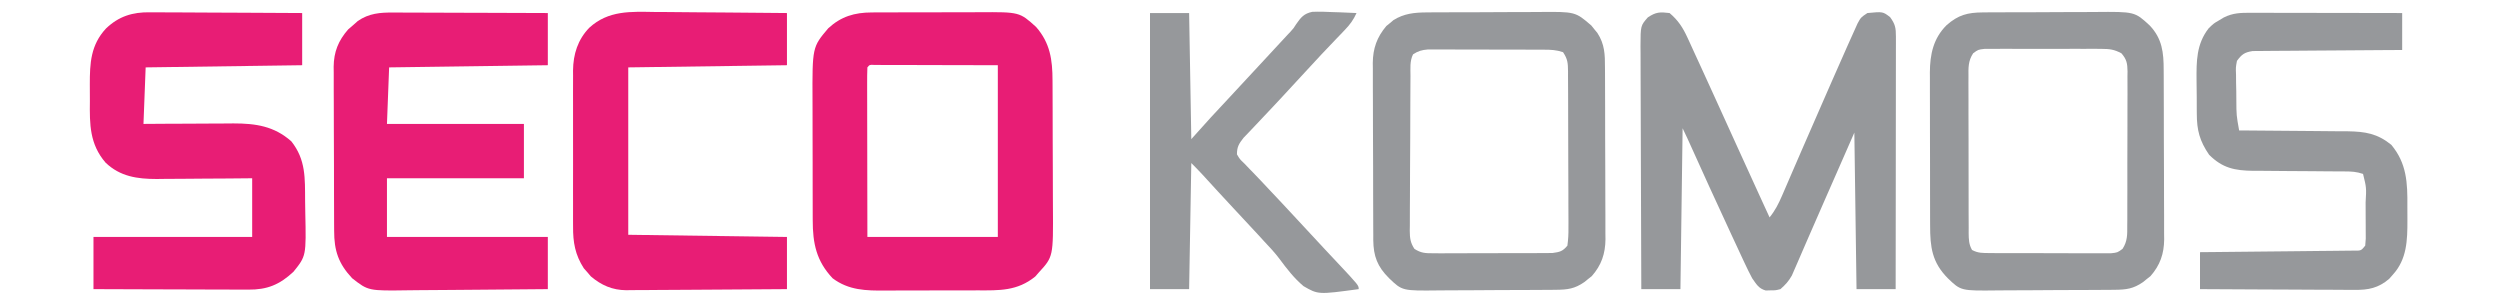
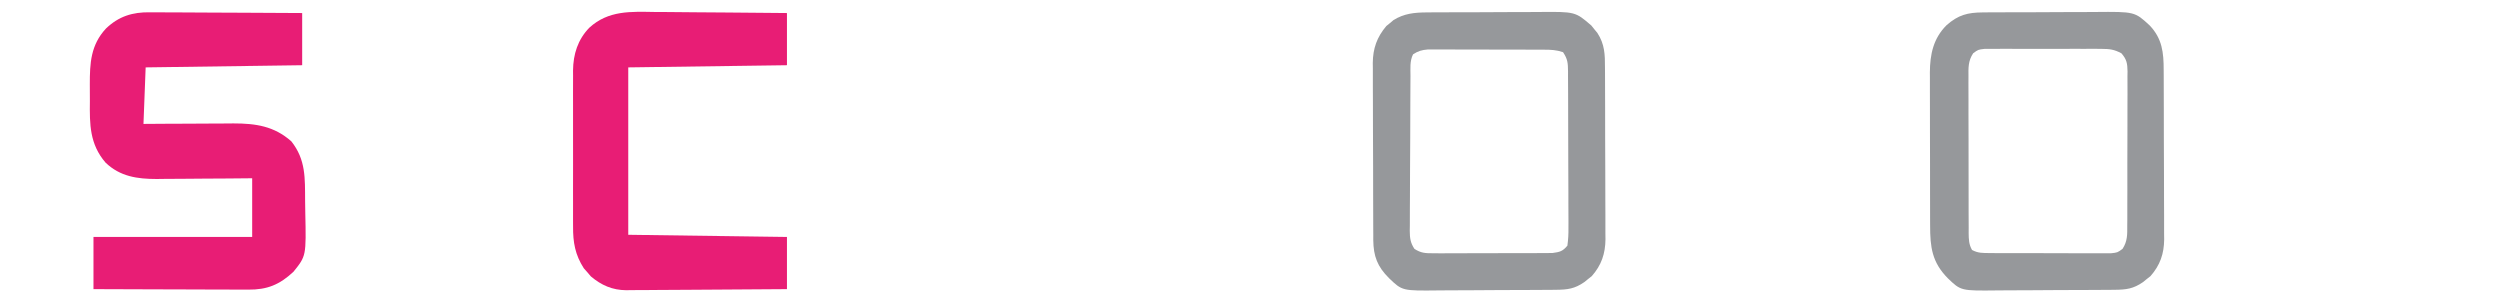
<svg xmlns="http://www.w3.org/2000/svg" version="1.1" width="1150" height="140">
-   <path d="M0 0 C0.671 -0.005 1.342 -0.01 2.033 -0.015 C4.234 -0.029 6.436 -0.028 8.637 -0.026 C10.179 -0.03 11.721 -0.034 13.262 -0.039 C16.488 -0.047 19.714 -0.046 22.94 -0.041 C27.058 -0.035 31.176 -0.052 35.293 -0.075 C38.476 -0.09 41.659 -0.091 44.842 -0.088 C46.359 -0.088 47.877 -0.094 49.394 -0.104 C68.002 -0.212 68.002 -0.212 75.637 6.693 C82.093 14.078 83.167 21.794 83.181 31.324 C83.189 32.501 83.189 32.501 83.196 33.702 C83.211 36.284 83.218 38.865 83.223 41.447 C83.227 42.777 83.227 42.777 83.232 44.133 C83.247 48.826 83.256 53.519 83.26 58.212 C83.266 63.038 83.29 67.864 83.318 72.69 C83.337 76.42 83.342 80.15 83.344 83.881 C83.347 85.659 83.355 87.437 83.368 89.215 C83.527 112.366 83.527 112.366 76.833 119.65 C76.303 120.256 75.773 120.861 75.227 121.486 C66.979 128.171 58.762 127.882 48.622 127.841 C47.02 127.846 45.419 127.853 43.818 127.86 C40.471 127.87 37.124 127.866 33.777 127.851 C29.511 127.834 25.247 127.857 20.981 127.893 C17.676 127.915 14.371 127.913 11.067 127.905 C9.495 127.904 7.924 127.911 6.352 127.926 C-2.538 127.997 -10.555 127.862 -17.98 122.275 C-25.437 114.374 -27.132 106.256 -27.125 95.592 C-27.129 94.846 -27.132 94.101 -27.135 93.333 C-27.145 90.881 -27.147 88.429 -27.148 85.978 C-27.151 84.262 -27.155 82.545 -27.158 80.829 C-27.164 77.235 -27.166 73.64 -27.165 70.046 C-27.165 65.462 -27.179 60.879 -27.196 56.295 C-27.207 52.75 -27.209 49.205 -27.209 45.66 C-27.21 43.971 -27.214 42.283 -27.222 40.594 C-27.325 15.953 -27.325 15.953 -19.98 7.275 C-14.098 1.874 -7.965 0.03 0 0 Z M-1.98 25.275 C-2.075 27.709 -2.106 30.114 -2.094 32.548 C-2.094 33.309 -2.094 34.07 -2.094 34.854 C-2.093 37.381 -2.085 39.908 -2.078 42.435 C-2.076 44.182 -2.074 45.93 -2.073 47.677 C-2.07 52.285 -2.06 56.893 -2.049 61.501 C-2.037 67.025 -2.032 72.549 -2.026 78.073 C-2.016 86.474 -1.997 94.874 -1.98 103.275 C17.82 103.275 37.62 103.275 58.02 103.275 C58.02 77.205 58.02 51.135 58.02 24.275 C43.448 24.244 43.448 24.244 28.583 24.212 C25.511 24.203 22.44 24.194 19.276 24.185 C16.859 24.182 14.441 24.179 12.024 24.177 C10.755 24.172 9.486 24.167 8.179 24.161 C6.382 24.161 6.382 24.161 4.55 24.161 C3.504 24.159 2.458 24.157 1.38 24.154 C-0.937 24.008 -0.937 24.008 -1.98 25.275 Z " fill="#E81D75" transform="translate(400.98,5.725)" />
-   <path d="M0 0 C3.95 3.336 6.101 6.661 8.242 11.328 C8.527 11.941 8.812 12.555 9.106 13.187 C10.04 15.203 10.957 17.226 11.875 19.25 C12.532 20.677 13.19 22.105 13.849 23.531 C15.57 27.267 17.276 31.008 18.978 34.753 C19.978 36.951 20.98 39.149 21.983 41.346 C25.152 48.287 28.311 55.232 31.457 62.184 C34.763 69.486 38.094 76.777 41.438 84.062 C42.138 85.589 42.138 85.589 42.853 87.146 C43.901 89.431 44.95 91.716 46 94 C48.55 90.878 50.13 87.746 51.723 84.051 C51.98 83.458 52.238 82.864 52.503 82.253 C53.065 80.958 53.624 79.661 54.181 78.364 C55.079 76.274 55.983 74.187 56.889 72.1 C58.212 69.051 59.533 66.002 60.853 62.952 C64.299 54.995 67.781 47.054 71.264 39.113 C72.409 36.502 73.552 33.889 74.694 31.277 C76.78 26.511 78.885 21.753 81 17 C81.331 16.252 81.662 15.505 82.003 14.734 C82.941 12.622 83.892 10.515 84.848 8.41 C85.385 7.217 85.923 6.023 86.477 4.793 C88 2 88 2 91 0 C98.119 -0.678 98.119 -0.678 101.438 1.875 C103.818 5.112 104.124 6.862 104.12 10.834 C104.122 12.365 104.122 12.365 104.124 13.928 C104.119 15.614 104.119 15.614 104.114 17.334 C104.114 18.515 104.114 19.695 104.114 20.912 C104.113 24.153 104.108 27.395 104.101 30.636 C104.095 34.022 104.095 37.408 104.093 40.794 C104.09 47.208 104.082 53.622 104.072 60.035 C104.061 67.336 104.055 74.637 104.05 81.938 C104.04 96.959 104.022 111.979 104 127 C98.06 127 92.12 127 86 127 C85.505 91.36 85.505 91.36 85 55 C82.278 61.208 79.555 67.416 76.75 73.812 C75.097 77.573 73.443 81.334 71.789 85.094 C69.223 90.926 66.664 96.761 64.133 102.609 C63.304 104.522 62.472 106.434 61.638 108.344 C60.653 110.602 59.675 112.862 58.706 115.126 C58.269 116.122 57.833 117.118 57.383 118.145 C56.832 119.418 56.832 119.418 56.27 120.718 C54.828 123.31 53.233 125.057 51 127 C48.781 127.566 48.781 127.566 46.5 127.562 C45.747 127.584 44.994 127.606 44.219 127.629 C40.93 126.697 39.976 124.75 38 122 C36.817 119.777 35.701 117.517 34.637 115.234 C34.328 114.576 34.018 113.917 33.7 113.238 C32.689 111.078 31.688 108.914 30.688 106.75 C29.985 105.244 29.283 103.738 28.58 102.232 C21.69 87.444 14.945 72.588 8.237 57.717 C7.516 56.133 6.778 54.556 6 53 C5.67 77.42 5.34 101.84 5 127 C-0.94 127 -6.88 127 -13 127 C-13.069 111.44 -13.123 95.881 -13.155 80.321 C-13.171 73.096 -13.192 65.871 -13.226 58.647 C-13.256 52.349 -13.276 46.052 -13.282 39.754 C-13.286 36.42 -13.297 33.086 -13.317 29.752 C-13.339 26.029 -13.342 22.306 -13.341 18.583 C-13.351 17.479 -13.362 16.375 -13.373 15.237 C-13.335 5.805 -13.335 5.805 -10 2 C-6.25 -0.5 -4.441 -0.536 0 0 Z " fill="#96989B" transform="translate(768,6)" />
-   <path d="M0 0 C0.771 -0 1.543 -0.001 2.338 -0.001 C4.87 0.001 7.402 0.016 9.934 0.032 C11.697 0.035 13.459 0.038 15.222 0.04 C19.848 0.048 24.474 0.068 29.1 0.09 C33.826 0.11 38.552 0.119 43.278 0.129 C52.541 0.151 61.804 0.186 71.067 0.227 C71.067 8.147 71.067 16.067 71.067 24.227 C46.977 24.557 22.887 24.887 -1.933 25.227 C-2.263 33.807 -2.593 42.387 -2.933 51.227 C17.857 51.227 38.647 51.227 60.067 51.227 C60.067 59.477 60.067 67.727 60.067 76.227 C39.277 76.227 18.487 76.227 -2.933 76.227 C-2.933 85.137 -2.933 94.047 -2.933 103.227 C21.487 103.227 45.907 103.227 71.067 103.227 C71.067 111.147 71.067 119.067 71.067 127.227 C60.809 127.34 50.551 127.432 40.293 127.486 C35.529 127.512 30.765 127.547 26.001 127.604 C21.397 127.659 16.794 127.689 12.19 127.701 C10.44 127.711 8.69 127.729 6.94 127.756 C-11.499 128.03 -11.499 128.03 -18.933 122.227 C-25.247 115.489 -27.234 109.515 -27.224 100.433 C-27.23 99.557 -27.237 98.682 -27.244 97.78 C-27.263 94.891 -27.267 92.003 -27.269 89.114 C-27.275 87.1 -27.282 85.086 -27.289 83.072 C-27.301 78.851 -27.305 74.631 -27.304 70.41 C-27.304 65.013 -27.331 59.617 -27.365 54.22 C-27.388 50.06 -27.392 45.9 -27.39 41.74 C-27.393 39.751 -27.402 37.762 -27.417 35.773 C-27.437 32.985 -27.431 30.198 -27.419 27.409 C-27.43 26.595 -27.441 25.781 -27.453 24.942 C-27.378 18.083 -25.301 12.939 -20.785 7.766 C-20.05 7.134 -19.315 6.503 -18.558 5.852 C-17.828 5.205 -17.099 4.558 -16.347 3.891 C-11.214 0.353 -6.078 -0.061 0 0 Z " fill="#E81D75" transform="translate(180.933,5.773)" />
  <path d="M0 0 C0.762 -0 1.524 -0.001 2.308 -0.001 C4.803 0.001 7.297 0.024 9.791 0.048 C11.53 0.053 13.269 0.057 15.008 0.06 C19.566 0.072 24.125 0.101 28.684 0.135 C33.343 0.165 38.001 0.179 42.66 0.194 C51.789 0.226 60.917 0.279 70.045 0.341 C70.045 8.261 70.045 16.181 70.045 24.341 C34.405 24.836 34.405 24.836 -1.955 25.341 C-2.285 33.921 -2.615 42.501 -2.955 51.341 C2.303 51.306 2.303 51.306 7.666 51.27 C11.082 51.255 14.497 51.243 17.913 51.231 C20.277 51.221 22.64 51.207 25.004 51.19 C28.412 51.165 31.82 51.154 35.229 51.145 C36.276 51.135 37.323 51.125 38.402 51.114 C48.669 51.112 57.15 52.348 65.045 59.341 C71.78 67.823 71.326 76.327 71.395 86.68 C71.412 88.483 71.439 90.286 71.477 92.088 C71.9 112.065 71.9 112.065 66.045 119.341 C59.678 125.288 53.97 127.655 45.226 127.568 C44.454 127.568 43.683 127.568 42.888 127.569 C40.351 127.567 37.813 127.552 35.276 127.536 C33.512 127.532 31.748 127.529 29.983 127.527 C25.349 127.52 20.715 127.5 16.08 127.478 C11.348 127.457 6.616 127.448 1.883 127.438 C-7.396 127.417 -16.676 127.382 -25.955 127.341 C-25.955 119.421 -25.955 111.501 -25.955 103.341 C-1.865 103.341 22.225 103.341 47.045 103.341 C47.045 94.431 47.045 85.521 47.045 76.341 C43.324 76.375 39.602 76.41 35.768 76.446 C32.144 76.469 28.52 76.488 24.896 76.505 C22.386 76.52 19.877 76.541 17.368 76.567 C13.751 76.603 10.135 76.62 6.518 76.634 C4.849 76.657 4.849 76.657 3.146 76.68 C-5.773 76.682 -13.746 75.544 -20.398 69.151 C-27.716 60.643 -27.74 51.579 -27.607 40.9 C-27.58 38.345 -27.607 35.794 -27.638 33.239 C-27.66 23.402 -27.245 15.032 -20.199 7.452 C-14.329 1.838 -8.001 -0.123 0 0 Z " fill="#E81D75" transform="translate(68.955,5.659)" />
  <path d="M0 0 C0.698 -0.007 1.397 -0.013 2.116 -0.02 C4.416 -0.039 6.715 -0.043 9.015 -0.045 C10.623 -0.052 12.231 -0.059 13.839 -0.066 C17.208 -0.078 20.577 -0.081 23.946 -0.08 C28.244 -0.08 32.542 -0.107 36.84 -0.142 C40.162 -0.164 43.484 -0.168 46.806 -0.167 C48.389 -0.169 49.973 -0.178 51.556 -0.194 C69.844 -0.356 69.844 -0.356 76.737 6.011 C82.493 12.057 83.173 18.451 83.165 26.474 C83.171 27.378 83.178 28.283 83.185 29.216 C83.204 32.196 83.208 35.177 83.21 38.158 C83.216 40.237 83.223 42.317 83.23 44.397 C83.242 48.753 83.246 53.109 83.245 57.465 C83.244 63.035 83.272 68.606 83.306 74.176 C83.328 78.471 83.332 82.765 83.331 87.06 C83.334 89.113 83.343 91.166 83.358 93.22 C83.378 96.096 83.372 98.972 83.36 101.849 C83.371 102.689 83.382 103.53 83.394 104.396 C83.324 111.037 81.519 116.286 77.093 121.314 C76.242 121.983 76.242 121.983 75.374 122.666 C74.523 123.358 74.523 123.358 73.655 124.064 C69.208 127.126 66.029 127.553 60.57 127.597 C59.841 127.605 59.112 127.614 58.361 127.622 C55.954 127.646 53.547 127.655 51.14 127.662 C49.461 127.671 47.782 127.68 46.102 127.689 C42.582 127.705 39.062 127.713 35.541 127.716 C31.044 127.721 26.548 127.759 22.051 127.805 C18.582 127.835 15.113 127.842 11.643 127.843 C9.986 127.847 8.329 127.859 6.672 127.88 C-10.128 128.076 -10.128 128.076 -16.126 122.291 C-23.406 114.936 -24.277 108.008 -24.271 97.934 C-24.275 97.117 -24.278 96.299 -24.281 95.458 C-24.291 92.769 -24.293 90.081 -24.294 87.392 C-24.297 85.514 -24.301 83.636 -24.304 81.758 C-24.31 77.826 -24.312 73.894 -24.311 69.961 C-24.311 64.936 -24.325 59.91 -24.342 54.885 C-24.353 51.007 -24.355 47.129 -24.355 43.251 C-24.356 41.399 -24.36 39.547 -24.368 37.695 C-24.378 35.098 -24.375 32.502 -24.369 29.906 C-24.375 29.15 -24.38 28.393 -24.386 27.613 C-24.338 19.333 -22.807 11.946 -16.708 5.88 C-11.347 1.153 -7.047 0.043 0 0 Z M-4.479 18.804 C-6.8 22.308 -6.678 25.528 -6.628 29.592 C-6.633 30.426 -6.638 31.261 -6.644 32.121 C-6.657 34.877 -6.64 37.632 -6.622 40.388 C-6.622 42.303 -6.624 44.219 -6.626 46.134 C-6.628 50.146 -6.615 54.158 -6.593 58.171 C-6.564 63.318 -6.567 68.465 -6.58 73.612 C-6.587 77.566 -6.579 81.52 -6.566 85.474 C-6.562 87.372 -6.562 89.271 -6.565 91.169 C-6.568 93.819 -6.552 96.469 -6.53 99.119 C-6.535 99.906 -6.539 100.693 -6.544 101.504 C-6.504 104.412 -6.454 106.717 -4.991 109.276 C-2.246 110.769 0.001 110.68 3.118 110.695 C4.406 110.707 5.694 110.72 7.022 110.733 C8.429 110.731 9.837 110.728 11.245 110.724 C12.689 110.729 14.132 110.734 15.575 110.74 C18.601 110.749 21.626 110.747 24.652 110.737 C28.527 110.725 32.401 110.745 36.276 110.774 C39.257 110.793 42.238 110.793 45.219 110.787 C46.648 110.787 48.077 110.793 49.505 110.805 C51.504 110.82 53.502 110.807 55.501 110.792 C56.638 110.792 57.774 110.792 58.946 110.792 C61.919 110.479 61.919 110.479 64.239 108.771 C66.528 105.298 66.441 102.122 66.407 98.097 C66.416 97.274 66.425 96.451 66.434 95.603 C66.456 92.884 66.449 90.166 66.44 87.447 C66.446 85.556 66.452 83.666 66.459 81.776 C66.47 77.814 66.465 73.854 66.45 69.893 C66.433 64.815 66.457 59.738 66.492 54.66 C66.514 50.756 66.512 46.853 66.504 42.95 C66.503 41.077 66.51 39.205 66.525 37.333 C66.542 34.716 66.528 32.101 66.505 29.484 C66.517 28.71 66.529 27.936 66.541 27.138 C66.475 23.45 66.172 21.635 63.728 18.811 C60.408 17.042 58.337 16.784 54.587 16.773 C53.339 16.76 52.091 16.748 50.805 16.735 C49.452 16.742 48.098 16.75 46.745 16.759 C45.349 16.757 43.954 16.753 42.558 16.748 C39.638 16.742 36.719 16.75 33.8 16.769 C30.062 16.792 26.324 16.779 22.586 16.755 C19.706 16.74 16.826 16.745 13.946 16.755 C12.568 16.758 11.19 16.755 9.811 16.745 C7.885 16.735 5.958 16.753 4.032 16.773 C2.937 16.776 1.842 16.779 0.713 16.783 C-2.181 17.113 -2.181 17.113 -4.479 18.804 Z " fill="#96989B" transform="translate(912.126,5.709)" />
  <path d="M0 0 C0.7 -0.007 1.4 -0.013 2.121 -0.02 C4.42 -0.039 6.719 -0.043 9.018 -0.045 C10.627 -0.052 12.236 -0.059 13.845 -0.066 C17.212 -0.078 20.579 -0.081 23.947 -0.08 C28.246 -0.08 32.545 -0.107 36.844 -0.142 C40.166 -0.164 43.488 -0.168 46.81 -0.167 C48.394 -0.169 49.979 -0.178 51.563 -0.194 C68.375 -0.343 68.375 -0.343 75.768 6.037 C76.437 6.874 76.437 6.874 77.12 7.728 C77.812 8.561 77.812 8.561 78.518 9.412 C81.944 14.66 82.042 19.373 82.035 25.452 C82.042 26.366 82.049 27.281 82.056 28.223 C82.074 31.242 82.078 34.26 82.081 37.279 C82.087 39.382 82.094 41.486 82.101 43.59 C82.113 47.999 82.116 52.408 82.115 56.817 C82.115 62.456 82.142 68.094 82.177 73.733 C82.199 78.078 82.203 82.424 82.202 86.769 C82.204 88.847 82.213 90.926 82.229 93.004 C82.248 95.917 82.242 98.828 82.23 101.741 C82.242 102.593 82.253 103.444 82.265 104.322 C82.195 110.998 80.415 116.257 75.963 121.314 C75.113 121.983 75.113 121.983 74.245 122.666 C73.394 123.358 73.394 123.358 72.526 124.064 C68.079 127.126 64.9 127.553 59.441 127.597 C58.712 127.605 57.983 127.614 57.232 127.622 C54.825 127.646 52.418 127.655 50.01 127.662 C48.331 127.671 46.652 127.68 44.973 127.689 C41.453 127.705 37.932 127.713 34.412 127.716 C29.915 127.721 25.419 127.759 20.922 127.805 C17.453 127.835 13.983 127.842 10.514 127.843 C8.857 127.847 7.2 127.859 5.543 127.88 C-11.231 128.075 -11.231 128.075 -17.255 122.291 C-22.641 116.978 -24.469 112.146 -24.549 104.728 C-24.548 103.871 -24.547 103.013 -24.546 102.129 C-24.553 101.215 -24.559 100.3 -24.566 99.358 C-24.585 96.339 -24.589 93.321 -24.591 90.302 C-24.598 88.199 -24.604 86.095 -24.611 83.991 C-24.623 79.582 -24.627 75.173 -24.626 70.764 C-24.626 65.125 -24.653 59.487 -24.688 53.848 C-24.71 49.503 -24.714 45.157 -24.713 40.812 C-24.715 38.734 -24.724 36.655 -24.739 34.577 C-24.759 31.664 -24.753 28.753 -24.741 25.84 C-24.752 24.988 -24.764 24.137 -24.775 23.259 C-24.705 16.576 -22.886 11.402 -18.544 6.267 C-17.995 5.821 -17.446 5.375 -16.88 4.916 C-16.336 4.454 -15.792 3.993 -15.232 3.517 C-10.377 0.504 -5.616 0.034 0 0 Z M-6.255 19.291 C-7.828 22.435 -7.42 25.803 -7.432 29.257 C-7.439 30.08 -7.446 30.903 -7.452 31.751 C-7.472 34.48 -7.484 37.209 -7.494 39.939 C-7.498 40.87 -7.502 41.801 -7.506 42.76 C-7.527 47.686 -7.541 52.612 -7.551 57.538 C-7.562 62.631 -7.596 67.724 -7.636 72.818 C-7.662 76.73 -7.67 80.641 -7.674 84.553 C-7.679 86.431 -7.69 88.309 -7.709 90.187 C-7.733 92.814 -7.732 95.439 -7.725 98.065 C-7.738 98.843 -7.751 99.62 -7.764 100.421 C-7.732 103.795 -7.494 105.928 -5.618 108.773 C-2.561 110.736 -0.614 110.792 3.01 110.792 C4.912 110.806 4.912 110.806 6.853 110.821 C8.234 110.81 9.614 110.799 10.995 110.787 C12.414 110.787 13.834 110.788 15.253 110.791 C18.226 110.792 21.198 110.78 24.17 110.757 C27.977 110.729 31.783 110.731 35.59 110.744 C38.52 110.751 41.451 110.743 44.381 110.731 C45.785 110.726 47.188 110.726 48.591 110.73 C50.554 110.733 52.517 110.714 54.479 110.695 C56.153 110.686 56.153 110.686 57.861 110.678 C61.225 110.226 62.573 109.924 64.745 107.291 C65.136 104.434 65.271 101.961 65.23 99.103 C65.234 98.269 65.238 97.434 65.242 96.574 C65.249 93.813 65.228 91.052 65.206 88.291 C65.203 86.374 65.202 84.457 65.203 82.541 C65.2 78.522 65.183 74.504 65.156 70.486 C65.122 65.331 65.115 60.176 65.116 55.021 C65.116 51.062 65.105 47.104 65.09 43.146 C65.084 41.245 65.08 39.344 65.078 37.443 C65.074 34.788 65.057 32.133 65.035 29.478 C65.036 28.689 65.037 27.901 65.038 27.088 C64.993 23.291 64.903 21.527 62.745 18.291 C59.517 17.215 57.17 17.157 53.776 17.145 C52.548 17.139 51.32 17.133 50.054 17.126 C48.713 17.124 47.371 17.123 46.03 17.123 C44.654 17.119 43.277 17.116 41.901 17.112 C39.017 17.106 36.133 17.105 33.249 17.105 C29.555 17.105 25.862 17.092 22.169 17.074 C19.327 17.063 16.485 17.061 13.643 17.062 C12.281 17.061 10.92 17.056 9.558 17.049 C7.653 17.039 5.748 17.043 3.843 17.048 C2.759 17.046 1.676 17.045 0.559 17.043 C-2.265 17.291 -3.904 17.738 -6.255 19.291 Z " fill="#96989B" transform="translate(656.255,5.709)" />
  <path d="M0 0 C1.757 0.009 3.514 0.016 5.271 0.021 C9.864 0.04 14.457 0.089 19.05 0.145 C23.75 0.196 28.449 0.219 33.148 0.244 C42.347 0.298 51.544 0.385 60.742 0.488 C60.742 8.408 60.742 16.328 60.742 24.488 C36.652 24.818 12.562 25.148 -12.258 25.488 C-12.258 50.898 -12.258 76.308 -12.258 102.488 C11.832 102.818 35.922 103.148 60.742 103.488 C60.742 111.408 60.742 119.328 60.742 127.488 C50.45 127.579 40.157 127.652 29.865 127.696 C25.085 127.716 20.305 127.745 15.525 127.79 C10.909 127.834 6.293 127.857 1.676 127.868 C-0.082 127.875 -1.839 127.89 -3.596 127.911 C-6.066 127.94 -8.536 127.944 -11.006 127.942 C-11.725 127.957 -12.444 127.971 -13.186 127.986 C-19.553 127.935 -24.604 125.724 -29.465 121.629 C-29.995 121.005 -30.524 120.381 -31.07 119.738 C-31.613 119.125 -32.156 118.511 -32.715 117.879 C-36.71 111.689 -37.703 105.907 -37.646 98.721 C-37.651 97.884 -37.657 97.047 -37.662 96.185 C-37.675 93.442 -37.666 90.7 -37.656 87.957 C-37.658 86.037 -37.661 84.117 -37.665 82.197 C-37.669 78.183 -37.663 74.168 -37.649 70.154 C-37.632 65.023 -37.642 59.892 -37.66 54.761 C-37.671 50.799 -37.667 46.837 -37.659 42.876 C-37.657 40.984 -37.66 39.093 -37.667 37.202 C-37.674 34.553 -37.663 31.905 -37.646 29.256 C-37.652 28.484 -37.658 27.711 -37.664 26.916 C-37.578 19.426 -35.474 12.677 -30.149 7.215 C-21.383 -0.787 -11.131 -0.175 0 0 Z " fill="#E81D75" transform="translate(301.258,5.512)" />
-   <path d="M0 0 C0.751 -0 1.503 -0 2.277 -0 C4.761 0 7.244 0.008 9.728 0.016 C11.45 0.018 13.172 0.019 14.894 0.02 C19.426 0.024 23.959 0.034 28.491 0.045 C33.116 0.055 37.741 0.06 42.366 0.065 C51.441 0.075 60.516 0.093 69.591 0.114 C69.591 5.724 69.591 11.334 69.591 17.114 C67.431 17.123 65.271 17.132 63.045 17.142 C55.908 17.176 48.772 17.231 41.635 17.297 C37.308 17.337 32.982 17.369 28.655 17.385 C24.479 17.4 20.303 17.434 16.128 17.482 C14.535 17.497 12.941 17.505 11.348 17.505 C9.116 17.508 6.886 17.535 4.655 17.568 C3.384 17.577 2.114 17.585 0.805 17.595 C-2.964 18.203 -4.165 19.074 -6.409 22.114 C-6.975 25.137 -6.975 25.137 -6.835 28.489 C-6.826 29.721 -6.818 30.953 -6.809 32.223 C-6.78 33.507 -6.751 34.791 -6.721 36.114 C-6.712 37.397 -6.702 38.681 -6.692 40.004 C-6.655 47.136 -6.655 47.136 -5.409 54.114 C-4.675 54.117 -3.941 54.121 -3.185 54.125 C3.759 54.163 10.702 54.22 17.646 54.297 C21.215 54.337 24.784 54.369 28.353 54.385 C31.803 54.4 35.252 54.434 38.701 54.482 C40.646 54.504 42.592 54.506 44.537 54.508 C52.63 54.641 58.142 55.521 64.579 60.719 C71.703 69.23 72.078 78.202 71.982 88.97 C71.966 91.11 71.982 93.247 72.001 95.387 C72.017 104.598 71.803 113.379 65.279 120.489 C64.726 121.115 64.173 121.741 63.603 122.387 C58.667 126.623 53.997 127.549 47.658 127.454 C46.887 127.455 46.115 127.455 45.32 127.455 C42.788 127.453 40.256 127.43 37.724 127.406 C35.961 127.401 34.199 127.397 32.436 127.394 C27.81 127.382 23.184 127.353 18.558 127.32 C13.832 127.289 9.106 127.275 4.38 127.26 C-4.883 127.228 -14.146 127.175 -23.409 127.114 C-23.409 121.504 -23.409 115.894 -23.409 110.114 C-21.178 110.094 -18.947 110.074 -16.648 110.053 C-9.287 109.987 -1.927 109.909 5.433 109.826 C9.896 109.776 14.36 109.73 18.824 109.692 C23.129 109.655 27.435 109.609 31.74 109.555 C33.385 109.537 35.03 109.522 36.675 109.51 C38.974 109.493 41.272 109.464 43.571 109.432 C45.536 109.412 45.536 109.412 47.541 109.392 C50.7 109.432 50.7 109.432 52.591 107.114 C52.887 103.939 52.887 103.939 52.822 100.207 C52.821 99.527 52.821 98.846 52.82 98.145 C52.817 96.706 52.809 95.267 52.797 93.828 C52.779 91.622 52.776 89.417 52.777 87.211 C53.157 80.458 53.157 80.458 51.591 74.114 C48.507 73.085 46.377 72.983 43.145 72.972 C42.03 72.965 40.915 72.958 39.766 72.95 C38.56 72.946 37.353 72.942 36.111 72.938 C33.559 72.915 31.008 72.89 28.456 72.865 C24.432 72.829 20.407 72.799 16.383 72.788 C12.5 72.772 8.618 72.732 4.736 72.688 C3.539 72.69 2.343 72.692 1.111 72.694 C-7.373 72.57 -13.021 71.502 -19.221 65.301 C-23.564 58.973 -24.876 53.996 -24.878 46.469 C-24.885 45.659 -24.893 44.849 -24.901 44.015 C-24.912 42.31 -24.914 40.605 -24.91 38.899 C-24.909 36.318 -24.951 33.739 -24.995 31.158 C-25.061 22.305 -25.108 14.43 -19.409 7.114 C-17.057 4.86 -17.057 4.86 -14.784 3.551 C-13.651 2.868 -13.651 2.868 -12.495 2.172 C-8.29 0.038 -4.601 -0.023 0 0 Z " fill="#96989B" transform="translate(1035.409,5.886)" />
-   <path d="M0 0 C5.94 0 11.88 0 18 0 C18.33 19.14 18.66 38.28 19 58 C23.455 53.05 23.455 53.05 28 48 C30.264 45.555 32.532 43.116 34.812 40.688 C40.738 34.357 46.631 27.997 52.506 21.619 C54.069 19.926 55.635 18.236 57.203 16.547 C57.734 15.974 58.265 15.401 58.812 14.811 C59.813 13.732 60.814 12.653 61.817 11.576 C62.277 11.079 62.737 10.582 63.211 10.07 C63.908 9.335 63.908 9.335 64.62 8.585 C66.059 7.003 66.059 7.003 67.267 5.077 C69.426 1.969 70.832 0.246 74.629 -0.554 C77.74 -0.689 80.766 -0.612 83.875 -0.438 C84.945 -0.406 86.015 -0.374 87.117 -0.342 C89.748 -0.26 92.372 -0.145 95 0 C93.621 3.077 92.021 5.259 89.691 7.688 C88.703 8.726 88.703 8.726 87.695 9.786 C86.991 10.516 86.287 11.247 85.562 12 C84.097 13.538 82.632 15.078 81.168 16.617 C80.094 17.744 80.094 17.744 78.998 18.894 C76.423 21.608 73.895 24.36 71.375 27.125 C67.876 30.96 64.356 34.773 60.81 38.564 C59.612 39.846 58.415 41.128 57.219 42.412 C54.398 45.442 51.566 48.459 48.699 51.445 C47.695 52.505 46.691 53.565 45.688 54.625 C44.804 55.545 43.921 56.466 43.012 57.414 C40.893 60.138 39.989 61.552 40 65 C41.292 67.215 41.292 67.215 43.438 69.25 C44.265 70.115 45.093 70.98 45.945 71.871 C46.424 72.359 46.902 72.848 47.396 73.351 C49.881 75.906 52.311 78.513 54.749 81.113 C56.832 83.333 58.921 85.548 61.012 87.762 C64.886 91.872 68.724 96.013 72.546 100.171 C75.243 103.103 77.951 106.021 80.676 108.926 C81.301 109.593 81.927 110.261 82.572 110.949 C83.778 112.234 84.985 113.518 86.194 114.801 C96 125.258 96 125.258 96 127 C77.372 129.525 77.372 129.525 70.616 125.623 C66.294 121.987 62.906 117.6 59.561 113.073 C57.369 110.162 54.941 107.586 52.438 104.938 C51.57 103.987 50.702 103.037 49.809 102.059 C45.976 97.873 42.092 93.736 38.215 89.593 C33.509 84.558 28.849 79.484 24.207 74.391 C22.512 72.555 20.767 70.767 19 69 C18.67 88.14 18.34 107.28 18 127 C12.06 127 6.12 127 0 127 C0 85.09 0 43.18 0 0 Z " fill="#96989B" transform="translate(529,6)" />
</svg>